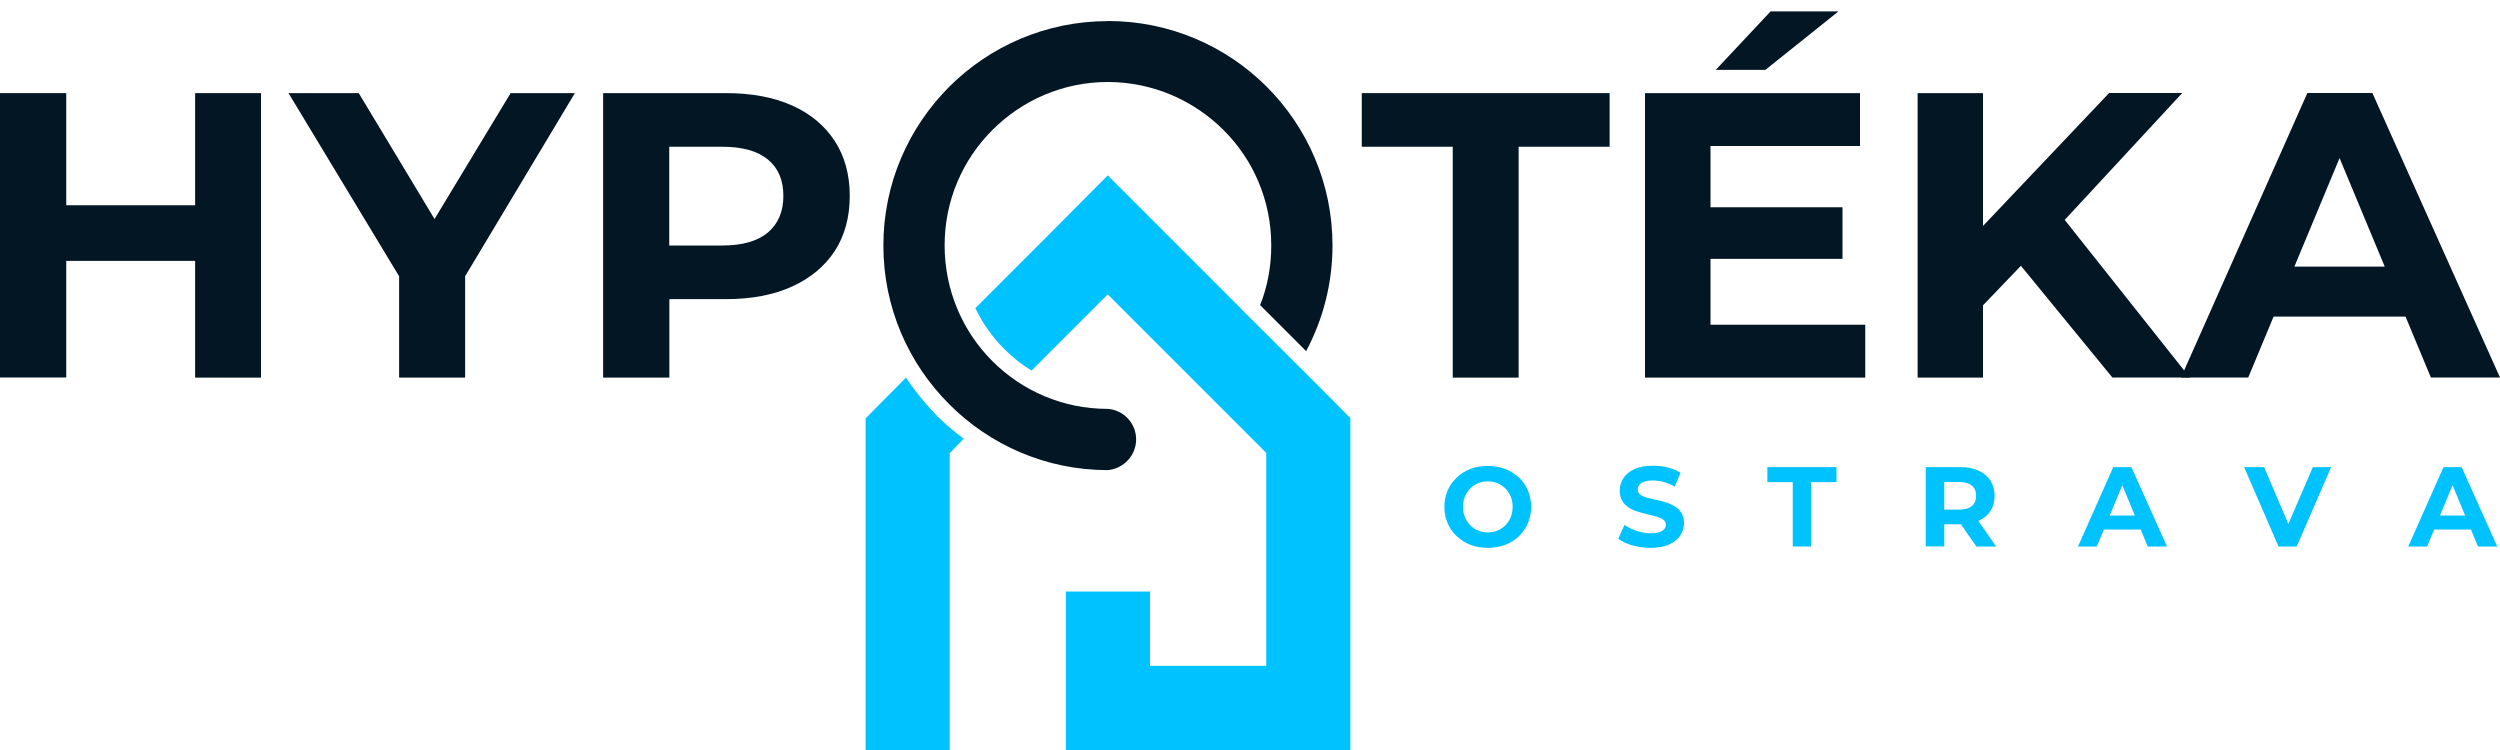
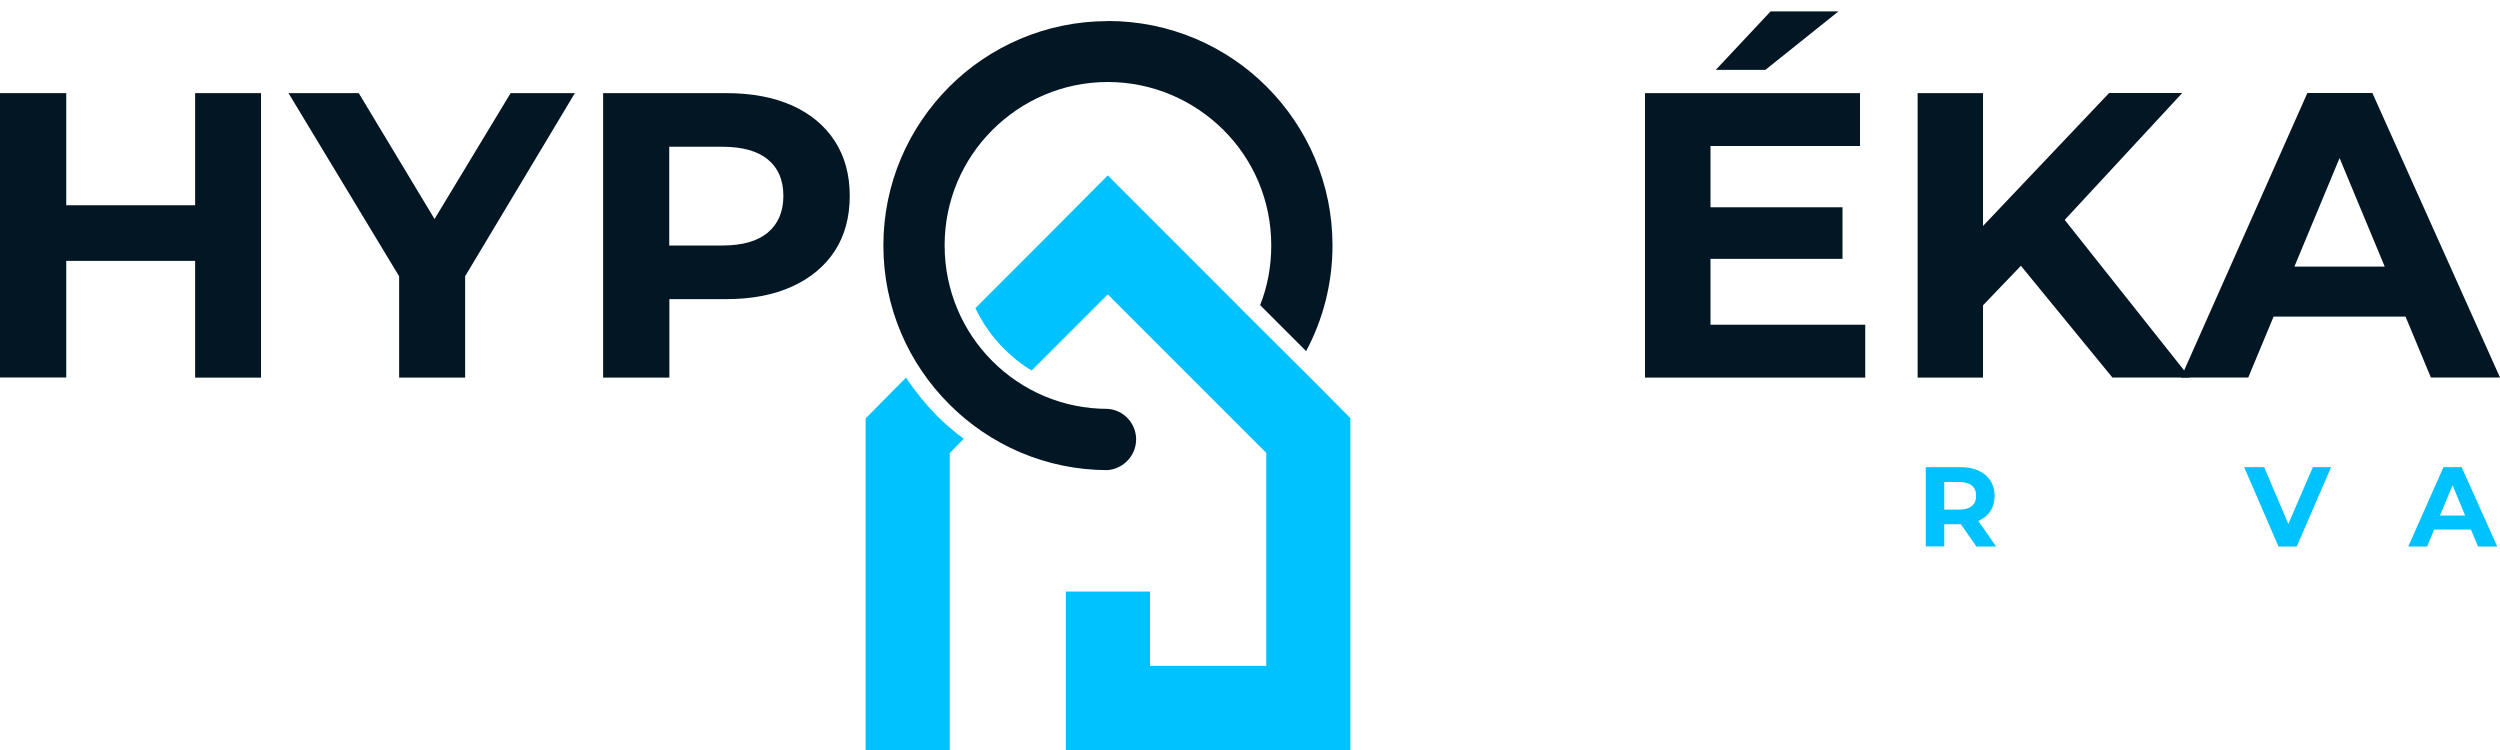
<svg xmlns="http://www.w3.org/2000/svg" id="Vrstva_1" version="1.1" viewBox="0 0 200 60">
  <defs>
    <style>
      .st0 {
        fill: #031624;
      }

      .st1 {
        fill-rule: evenodd;
      }

      .st1, .st2 {
        fill: #00c2fe;
      }
    </style>
  </defs>
  <g>
    <path class="st1" d="M69.25,60.01h6.73v-23.76l1.12-1.15c-.73-.54-1.45-1.15-2.11-1.8-.94-.96-1.78-1.99-2.51-3.09l-3.23,3.26v26.55ZM99.25,24.67l5.55,5.53.84.84,2.39,2.41v26.55h-22.76v-12.68h6.73v5.95h9.3v-17.04l-12.68-12.68-6.09,6.09c-.8-.47-1.52-1.05-2.2-1.73-.96-.96-1.73-2.06-2.3-3.26l5.86-5.86,4.73-4.76,4.76,4.76,5.86,5.86h0Z" />
    <path class="st0" d="M88.63,1.68c4.97,0,9.47,2.02,12.7,5.25,3.26,3.26,5.27,7.76,5.27,12.7,0,3.07-.77,5.95-2.11,8.46l-3.68-3.68c.59-1.48.89-3.09.89-4.78,0-3.61-1.45-6.87-3.82-9.23s-5.65-3.84-9.26-3.84-6.87,1.48-9.23,3.84c-2.37,2.37-3.82,5.62-3.82,9.23s1.45,6.89,3.82,9.26c2.37,2.37,5.62,3.82,9.23,3.82,1.29.09,2.27,1.17,2.27,2.44s-.98,2.34-2.27,2.46c-4.95,0-9.44-2.02-12.68-5.27-3.26-3.26-5.27-7.73-5.27-12.7s2.02-9.44,5.27-12.7c3.23-3.23,7.73-5.25,12.68-5.25h0Z" />
  </g>
  <g>
-     <path class="st0" d="M116.22,30.2V11.74h-7.28v-4.29h19.83v4.29h-7.28v18.47h-5.27Z" />
    <path class="st0" d="M136.83,25.98h12.39v4.23h-17.62V7.45h17.2v4.23h-11.96v14.3ZM136.44,16.58h10.96v4.13h-10.96v-4.13ZM137.26,5.59l4.39-4.68h5.43l-5.85,4.68h-3.97Z" />
    <path class="st0" d="M153.41,30.2V7.45h5.23v22.76h-5.23ZM158.1,25l-.26-6.08,10.89-11.48h5.85l-9.79,10.57-2.99,3.12-3.71,3.87ZM168.99,30.2l-8.09-9.88,3.45-3.77,10.83,13.65h-6.18Z" />
    <path class="st0" d="M174.48,30.2l10.11-22.76h5.2l10.21,22.76h-5.53l-8.36-20.09h2.11l-8.36,20.09h-5.4ZM179.58,25.33l1.33-4h11.77l1.37,4h-14.47Z" />
  </g>
  <g>
    <path class="st0" d="M5.3,30.2H0V7.45h5.3v22.76ZM16,20.87H4.88v-4.45h11.12v4.45ZM15.61,7.45h5.27v22.76h-5.27V7.45Z" />
    <path class="st0" d="M31.93,30.2v-9.3l1.2,3.19L23.08,7.45h5.62l7.67,12.74h-3.22l7.7-12.74h5.14l-9.98,16.65,1.2-3.19v9.3h-5.3Z" />
    <path class="st0" d="M48.25,30.2V7.45h9.85c2.04,0,3.79.33,5.27.99,1.47.66,2.61,1.61,3.41,2.84.8,1.24,1.2,2.7,1.2,4.39s-.4,3.18-1.2,4.41c-.8,1.22-1.94,2.17-3.41,2.84-1.47.67-3.23,1.01-5.27,1.01h-6.96l2.41-2.37v8.65h-5.3ZM53.54,22.14l-2.41-2.5h6.66c1.6,0,2.82-.35,3.64-1.04.82-.69,1.24-1.67,1.24-2.93s-.41-2.23-1.24-2.91c-.82-.68-2.04-1.02-3.64-1.02h-6.66l2.41-2.5v12.91Z" />
  </g>
  <g>
-     <path class="st2" d="M119.04,43.83c-.5,0-.97-.08-1.39-.24-.42-.16-.79-.39-1.11-.69s-.56-.64-.73-1.04-.26-.83-.26-1.31.09-.91.26-1.31.42-.74.73-1.04.68-.53,1.1-.69.88-.24,1.38-.24.96.08,1.38.24c.42.16.79.39,1.1.68s.56.64.73,1.04.26.84.26,1.32-.09.91-.26,1.31-.42.75-.73,1.05-.68.53-1.1.68c-.42.16-.88.24-1.37.24ZM119.03,42.59c.28,0,.55-.05.78-.15.24-.1.45-.24.63-.43.18-.18.32-.4.42-.64.1-.24.15-.52.15-.82s-.05-.58-.15-.82c-.1-.24-.24-.46-.42-.64s-.39-.33-.63-.43-.5-.15-.78-.15-.55.05-.79.15-.45.24-.63.43-.32.4-.42.64c-.1.24-.15.52-.15.82s.05.58.15.82c.1.24.24.46.42.64.18.19.39.33.63.43.24.1.51.15.79.15Z" />
-     <path class="st2" d="M132.06,43.83c-.51,0-1-.07-1.47-.2s-.85-.31-1.13-.53l.5-1.11c.27.19.59.35.96.48.38.12.75.19,1.13.19.29,0,.52-.03.7-.09s.31-.14.39-.24c.09-.1.13-.22.13-.35,0-.17-.07-.3-.2-.4-.13-.1-.31-.18-.53-.25-.22-.06-.46-.12-.72-.18-.26-.06-.52-.13-.78-.21-.26-.08-.51-.19-.73-.33-.22-.14-.4-.31-.53-.54-.13-.22-.2-.5-.2-.83,0-.36.1-.69.29-.99.19-.3.49-.54.88-.72s.89-.27,1.49-.27c.4,0,.79.05,1.18.14s.73.24,1.02.42l-.46,1.11c-.28-.16-.58-.29-.88-.37-.3-.08-.59-.12-.87-.12s-.52.03-.7.1-.3.15-.39.26-.12.23-.12.36c0,.17.07.31.2.41s.31.18.53.24.46.11.73.17c.27.06.53.13.79.21.26.08.5.19.72.32.22.13.39.31.53.53.14.22.2.49.2.82,0,.36-.1.68-.3.98s-.49.54-.89.72-.9.27-1.5.27Z" />
-     <path class="st2" d="M143.42,43.72v-5.15h-2.03v-1.2h5.53v1.2h-2.03v5.15h-1.47Z" />
    <path class="st2" d="M154.06,43.72v-6.35h2.75c.57,0,1.06.09,1.47.28s.73.45.95.79.34.75.34,1.22-.11.89-.34,1.23-.54.6-.95.78-.9.27-1.47.27h-1.94l.67-.64v2.41h-1.48ZM155.54,41.47l-.67-.7h1.86c.45,0,.79-.1,1.02-.29.23-.19.34-.47.34-.82s-.11-.62-.34-.81c-.23-.19-.57-.29-1.02-.29h-1.86l.67-.7v3.6ZM158.11,43.72l-1.6-2.3h1.58l1.6,2.3h-1.58Z" />
-     <path class="st2" d="M166.24,43.72l2.82-6.35h1.45l2.85,6.35h-1.54l-2.33-5.61h.59l-2.33,5.61h-1.51ZM167.67,42.36l.37-1.12h3.28l.38,1.12h-4.04Z" />
    <path class="st2" d="M182.28,43.72l-2.75-6.35h1.6l2.4,5.63h-.93l2.43-5.63h1.46l-2.75,6.35h-1.45Z" />
    <path class="st2" d="M192.66,43.72l2.82-6.35h1.45l2.85,6.35h-1.54l-2.33-5.61h.59l-2.33,5.61h-1.51ZM194.09,42.36l.37-1.12h3.28l.38,1.12h-4.04Z" />
  </g>
</svg>